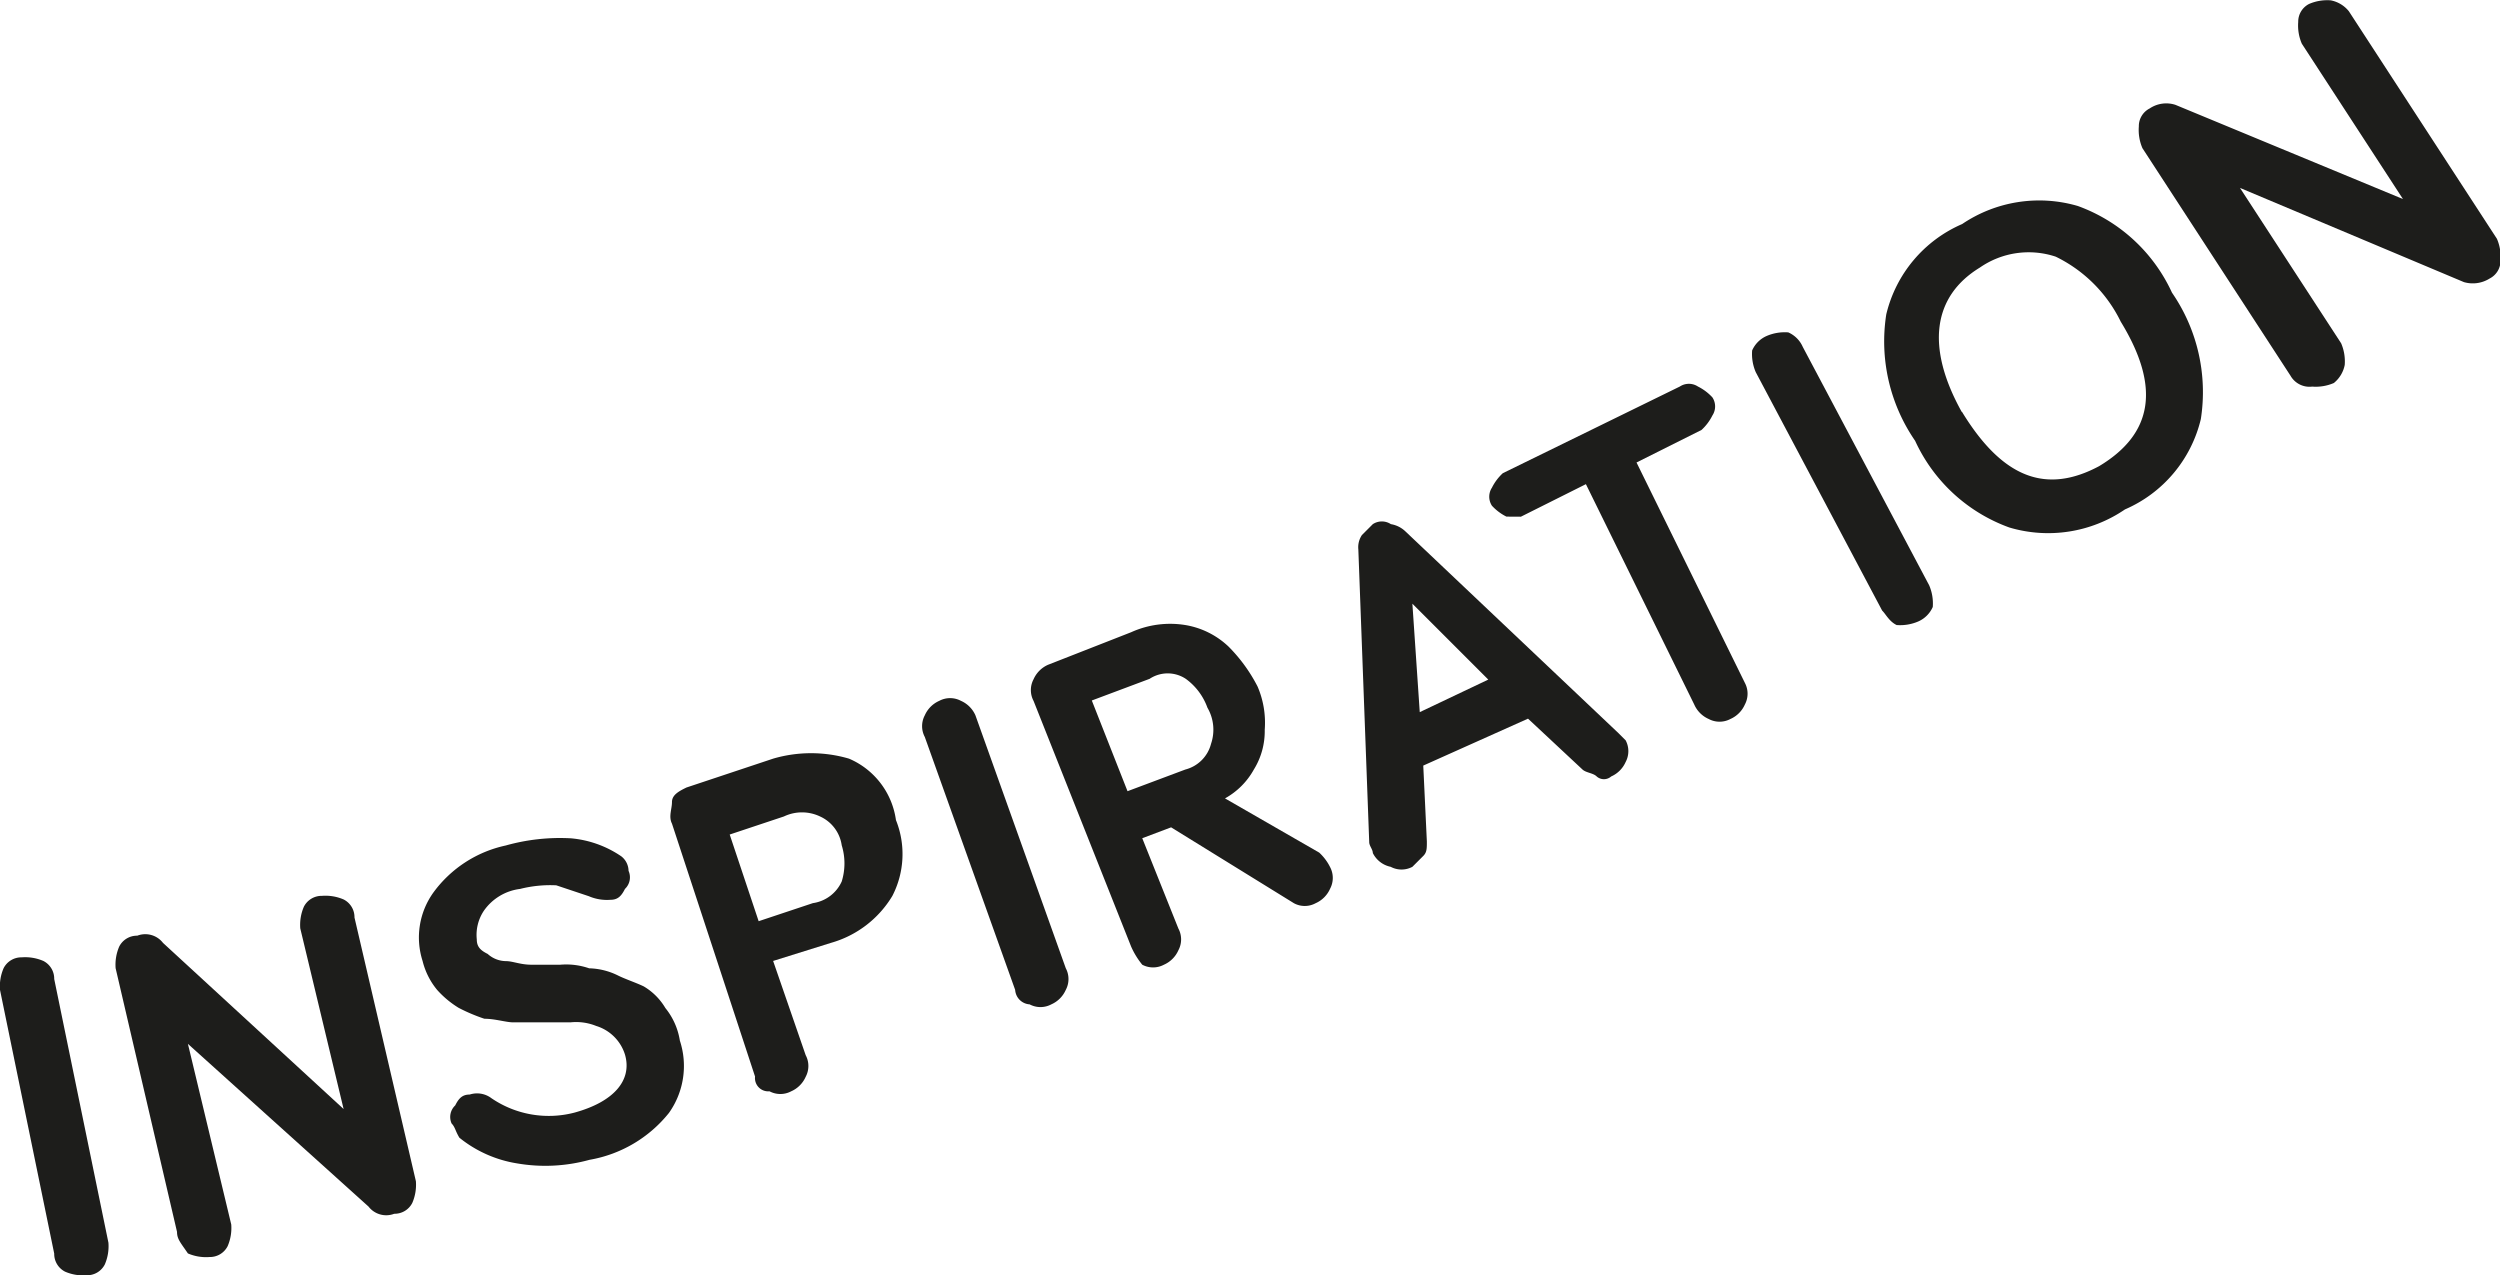
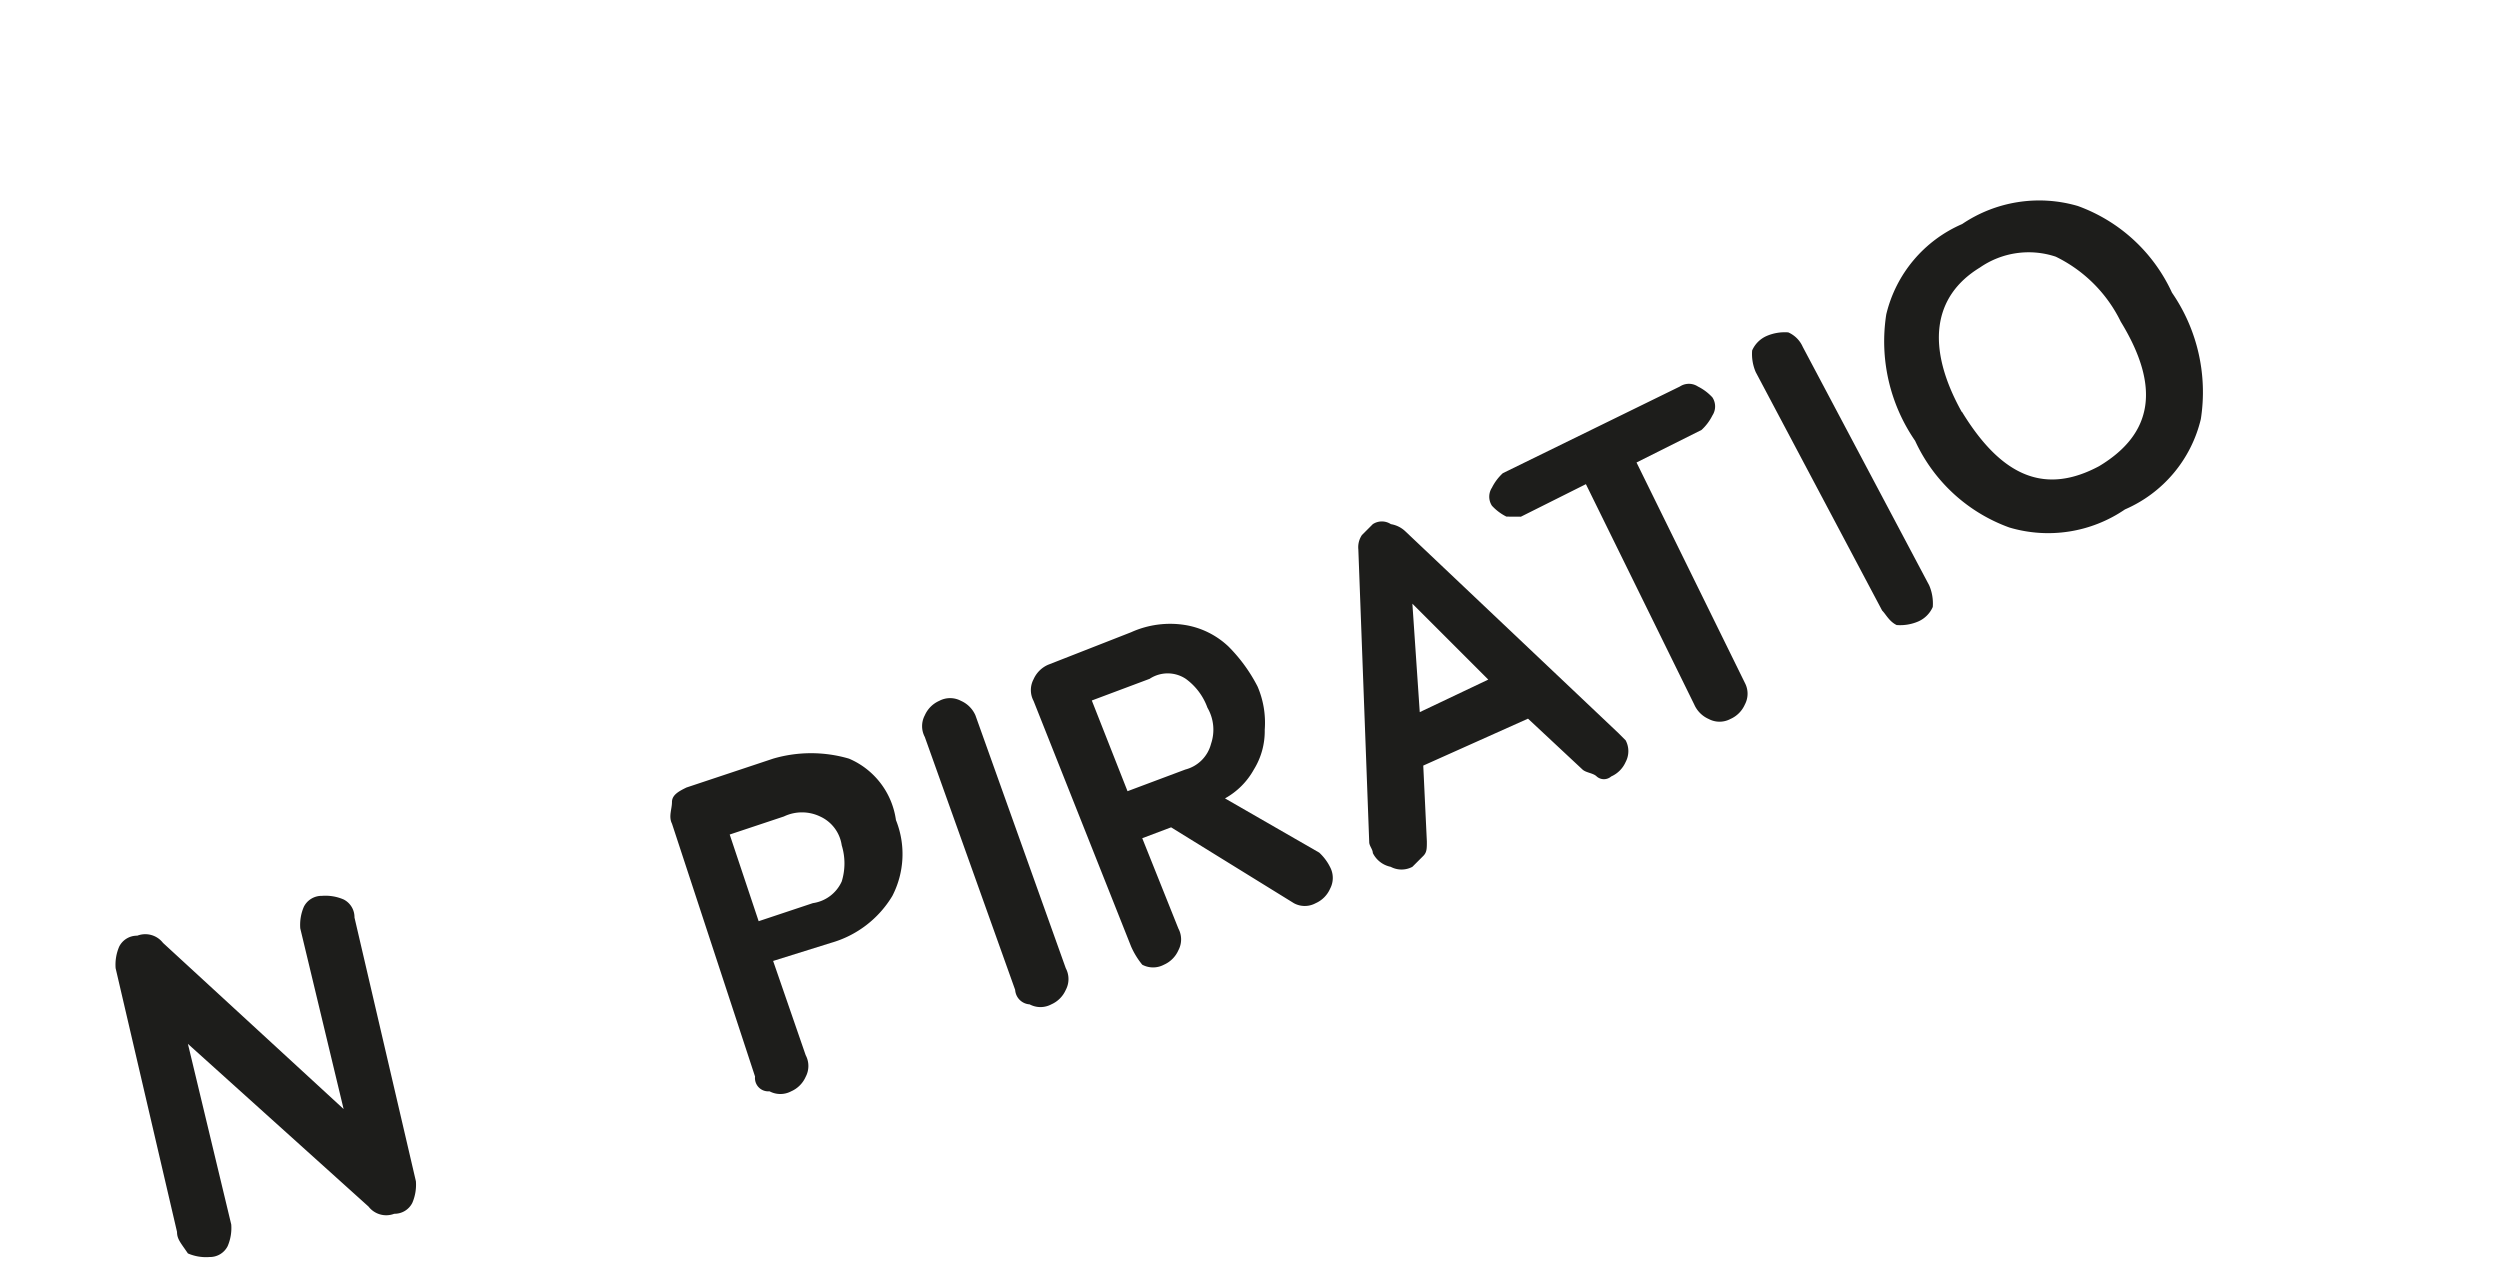
<svg xmlns="http://www.w3.org/2000/svg" data-name="Group 2073" width="29.19" height="14.89" viewBox="0 0 29.19 14.89">
-   <path data-name="Path 7581" d="m246.733 392.059-.633-3.079a.535.535 0 0 1 .042-.253.232.232 0 0 1 .211-.127.535.535 0 0 1 .253.042.232.232 0 0 1 .127.211l.633 3.079a.535.535 0 0 1-.042.253.232.232 0 0 1-.211.127.535.535 0 0 1-.253-.042.232.232 0 0 1-.127-.211z" transform="translate(-246.1 -377.422)" style="fill:#1d1d1b" />
  <path data-name="Path 7582" d="m250.017 390.823-.717-3.079a.535.535 0 0 1 .042-.253.232.232 0 0 1 .211-.127.261.261 0 0 1 .3.084l2.109 1.94-.506-2.109a.535.535 0 0 1 .042-.253.232.232 0 0 1 .211-.127.535.535 0 0 1 .253.042.232.232 0 0 1 .127.211l.717 3.079a.535.535 0 0 1-.042.253.232.232 0 0 1-.211.127.261.261 0 0 1-.3-.084l-2.109-1.9.506 2.109a.535.535 0 0 1-.042.253.232.232 0 0 1-.211.127.535.535 0 0 1-.253-.042c-.085-.125-.127-.167-.127-.251z" transform="translate(-247.95 -376.439)" style="fill:#1d1d1b" />
-   <path data-name="Path 7583" d="M258.08 388.632a.185.185 0 0 1 .042-.211c.042-.084.084-.127.169-.127a.279.279 0 0 1 .253.042 1.187 1.187 0 0 0 .97.169c.464-.127.675-.38.591-.675a.507.507 0 0 0-.337-.337.625.625 0 0 0-.3-.042h-.668c-.084 0-.211-.042-.337-.042a2.059 2.059 0 0 1-.3-.127 1.117 1.117 0 0 1-.253-.211.848.848 0 0 1-.169-.337.9.9 0 0 1 .127-.8 1.414 1.414 0 0 1 .844-.548 2.336 2.336 0 0 1 .759-.084 1.232 1.232 0 0 1 .591.211.219.219 0 0 1 .084.169.186.186 0 0 1-.042.211c-.042.084-.084.127-.169.127a.535.535 0 0 1-.253-.042l-.38-.127a1.434 1.434 0 0 0-.422.042.607.607 0 0 0-.422.253.507.507 0 0 0-.084.337c0 .084.042.127.127.169a.322.322 0 0 0 .211.084c.084 0 .169.042.3.042h.337a.822.822 0 0 1 .337.042.8.8 0 0 1 .337.084c.084.042.211.084.3.127a.717.717 0 0 1 .253.253.8.8 0 0 1 .169.38.947.947 0 0 1-.127.844 1.519 1.519 0 0 1-.928.548 1.933 1.933 0 0 1-.844.042 1.428 1.428 0 0 1-.675-.3c-.049-.081-.049-.123-.091-.166z" transform="translate(-252.807 -375.514)" style="fill:#1d1d1b" />
  <path data-name="Path 7584" d="m265.644 386.725-.97-2.953c-.042-.084 0-.169 0-.253s.084-.127.169-.169l1.012-.337a1.574 1.574 0 0 1 .886 0 .916.916 0 0 1 .548.717 1.065 1.065 0 0 1-.042.886 1.225 1.225 0 0 1-.717.548l-.675.211.38 1.1a.269.269 0 0 1 0 .253.329.329 0 0 1-.169.169.269.269 0 0 1-.253 0 .155.155 0 0 1-.169-.172zm.042-1.814.633-.211a.437.437 0 0 0 .337-.253.715.715 0 0 0 0-.422.438.438 0 0 0-.253-.337.49.49 0 0 0-.422 0l-.633.211z" transform="translate(-256.828 -374.155)" style="fill:#1d1d1b" />
-   <path data-name="Path 7585" d="m272.711 384.831-1.055-2.953a.269.269 0 0 1 0-.253.329.329 0 0 1 .169-.169.269.269 0 0 1 .253 0 .329.329 0 0 1 .169.169l1.055 2.953a.269.269 0 0 1 0 .253.33.33 0 0 1-.169.169.269.269 0 0 1-.253 0 .181.181 0 0 1-.169-.169z" transform="translate(-260.858 -373.273)" style="fill:#1d1d1b" />
+   <path data-name="Path 7585" d="m272.711 384.831-1.055-2.953a.269.269 0 0 1 0-.253.329.329 0 0 1 .169-.169.269.269 0 0 1 .253 0 .329.329 0 0 1 .169.169l1.055 2.953a.269.269 0 0 1 0 .253.33.33 0 0 1-.169.169.269.269 0 0 1-.253 0 .181.181 0 0 1-.169-.169" transform="translate(-260.858 -373.273)" style="fill:#1d1d1b" />
  <path data-name="Path 7586" d="m275.8 383.132-1.139-2.868a.269.269 0 0 1 0-.253.33.33 0 0 1 .169-.169l.97-.38a1.106 1.106 0 0 1 .633-.084.962.962 0 0 1 .506.253 1.873 1.873 0 0 1 .337.464 1.07 1.07 0 0 1 .084.506.85.85 0 0 1-.127.464.863.863 0 0 1-.337.337l1.1.633a.581.581 0 0 1 .127.169.269.269 0 0 1 0 .253.329.329 0 0 1-.169.169.265.265 0 0 1-.253 0l-1.434-.886-.337.127.422 1.055a.269.269 0 0 1 0 .253.329.329 0 0 1-.169.169.269.269 0 0 1-.253 0 .922.922 0 0 1-.13-.212zm-.042-1.814.675-.253a.417.417 0 0 0 .3-.3.511.511 0 0 0-.042-.422.715.715 0 0 0-.253-.337.382.382 0 0 0-.422 0l-.675.253z" transform="translate(-262.593 -372.08)" style="fill:#1d1d1b" />
  <path data-name="Path 7587" d="M283.869 380.4c0-.042-.042-.084-.042-.127l-.127-3.417a.254.254 0 0 1 .042-.169l.127-.127a.192.192 0 0 1 .211 0 .319.319 0 0 1 .169.084l2.488 2.356.084.084a.269.269 0 0 1 0 .253.33.33 0 0 1-.169.169.128.128 0 0 1-.169 0c-.042-.042-.127-.042-.169-.084l-.633-.591-1.223.548.042.886c0 .084 0 .127-.042.169l-.127.127a.269.269 0 0 1-.253 0 .3.3 0 0 1-.209-.161zm.548-1.645.8-.38-.886-.886z" transform="translate(-267.84 -370.44)" style="fill:#1d1d1b" />
  <path data-name="Path 7588" d="M287.525 374.275a.582.582 0 0 1-.169-.127.192.192 0 0 1 0-.211.582.582 0 0 1 .127-.169l2.067-1.012a.192.192 0 0 1 .211 0 .583.583 0 0 1 .169.127.192.192 0 0 1 0 .211.583.583 0 0 1-.127.169l-.759.38 1.265 2.573a.269.269 0 0 1 0 .253.329.329 0 0 1-.169.169.269.269 0 0 1-.253 0 .329.329 0 0 1-.169-.169l-1.265-2.573-.759.38z" transform="translate(-269.936 -368.243)" style="fill:#1d1d1b" />
  <path data-name="Path 7589" d="m296.118 374.548-1.476-2.784a.535.535 0 0 1-.042-.253.329.329 0 0 1 .169-.169.535.535 0 0 1 .253-.042.329.329 0 0 1 .169.169l1.476 2.784a.535.535 0 0 1 .042.253.329.329 0 0 1-.169.169.535.535 0 0 1-.253.042c-.087-.042-.126-.127-.169-.169z" transform="translate(-274.142 -367.419)" style="fill:#1d1d1b" />
  <path data-name="Path 7590" d="M298.6 370.45a2.047 2.047 0 0 1-.337-1.476 1.538 1.538 0 0 1 .886-1.055 1.607 1.607 0 0 1 1.35-.211 1.934 1.934 0 0 1 1.1 1.012 2.046 2.046 0 0 1 .337 1.476 1.538 1.538 0 0 1-.886 1.055 1.589 1.589 0 0 1-1.35.211 1.934 1.934 0 0 1-1.1-1.012zm.548-.337c.464.759.97.97 1.6.633.633-.38.717-.928.253-1.687a1.645 1.645 0 0 0-.759-.759 1 1 0 0 0-.886.127c-.549.335-.634.926-.212 1.685z" transform="translate(-276.239 -365.303)" style="fill:#1d1d1b" />
-   <path data-name="Path 7591" d="m307.072 366.487-1.729-2.657a.535.535 0 0 1-.042-.253.232.232 0 0 1 .127-.211.347.347 0 0 1 .3-.042l2.657 1.1-1.181-1.814a.535.535 0 0 1-.042-.253.232.232 0 0 1 .127-.211.535.535 0 0 1 .253-.042.359.359 0 0 1 .211.127l1.729 2.657a.535.535 0 0 1 .042.253.232.232 0 0 1-.127.211.37.37 0 0 1-.3.042l-2.615-1.1 1.181 1.814a.535.535 0 0 1 .042.253.359.359 0 0 1-.127.211.535.535 0 0 1-.253.042.255.255 0 0 1-.253-.127z" transform="translate(-280.328 -362.1)" style="fill:#1d1d1b" />
</svg>